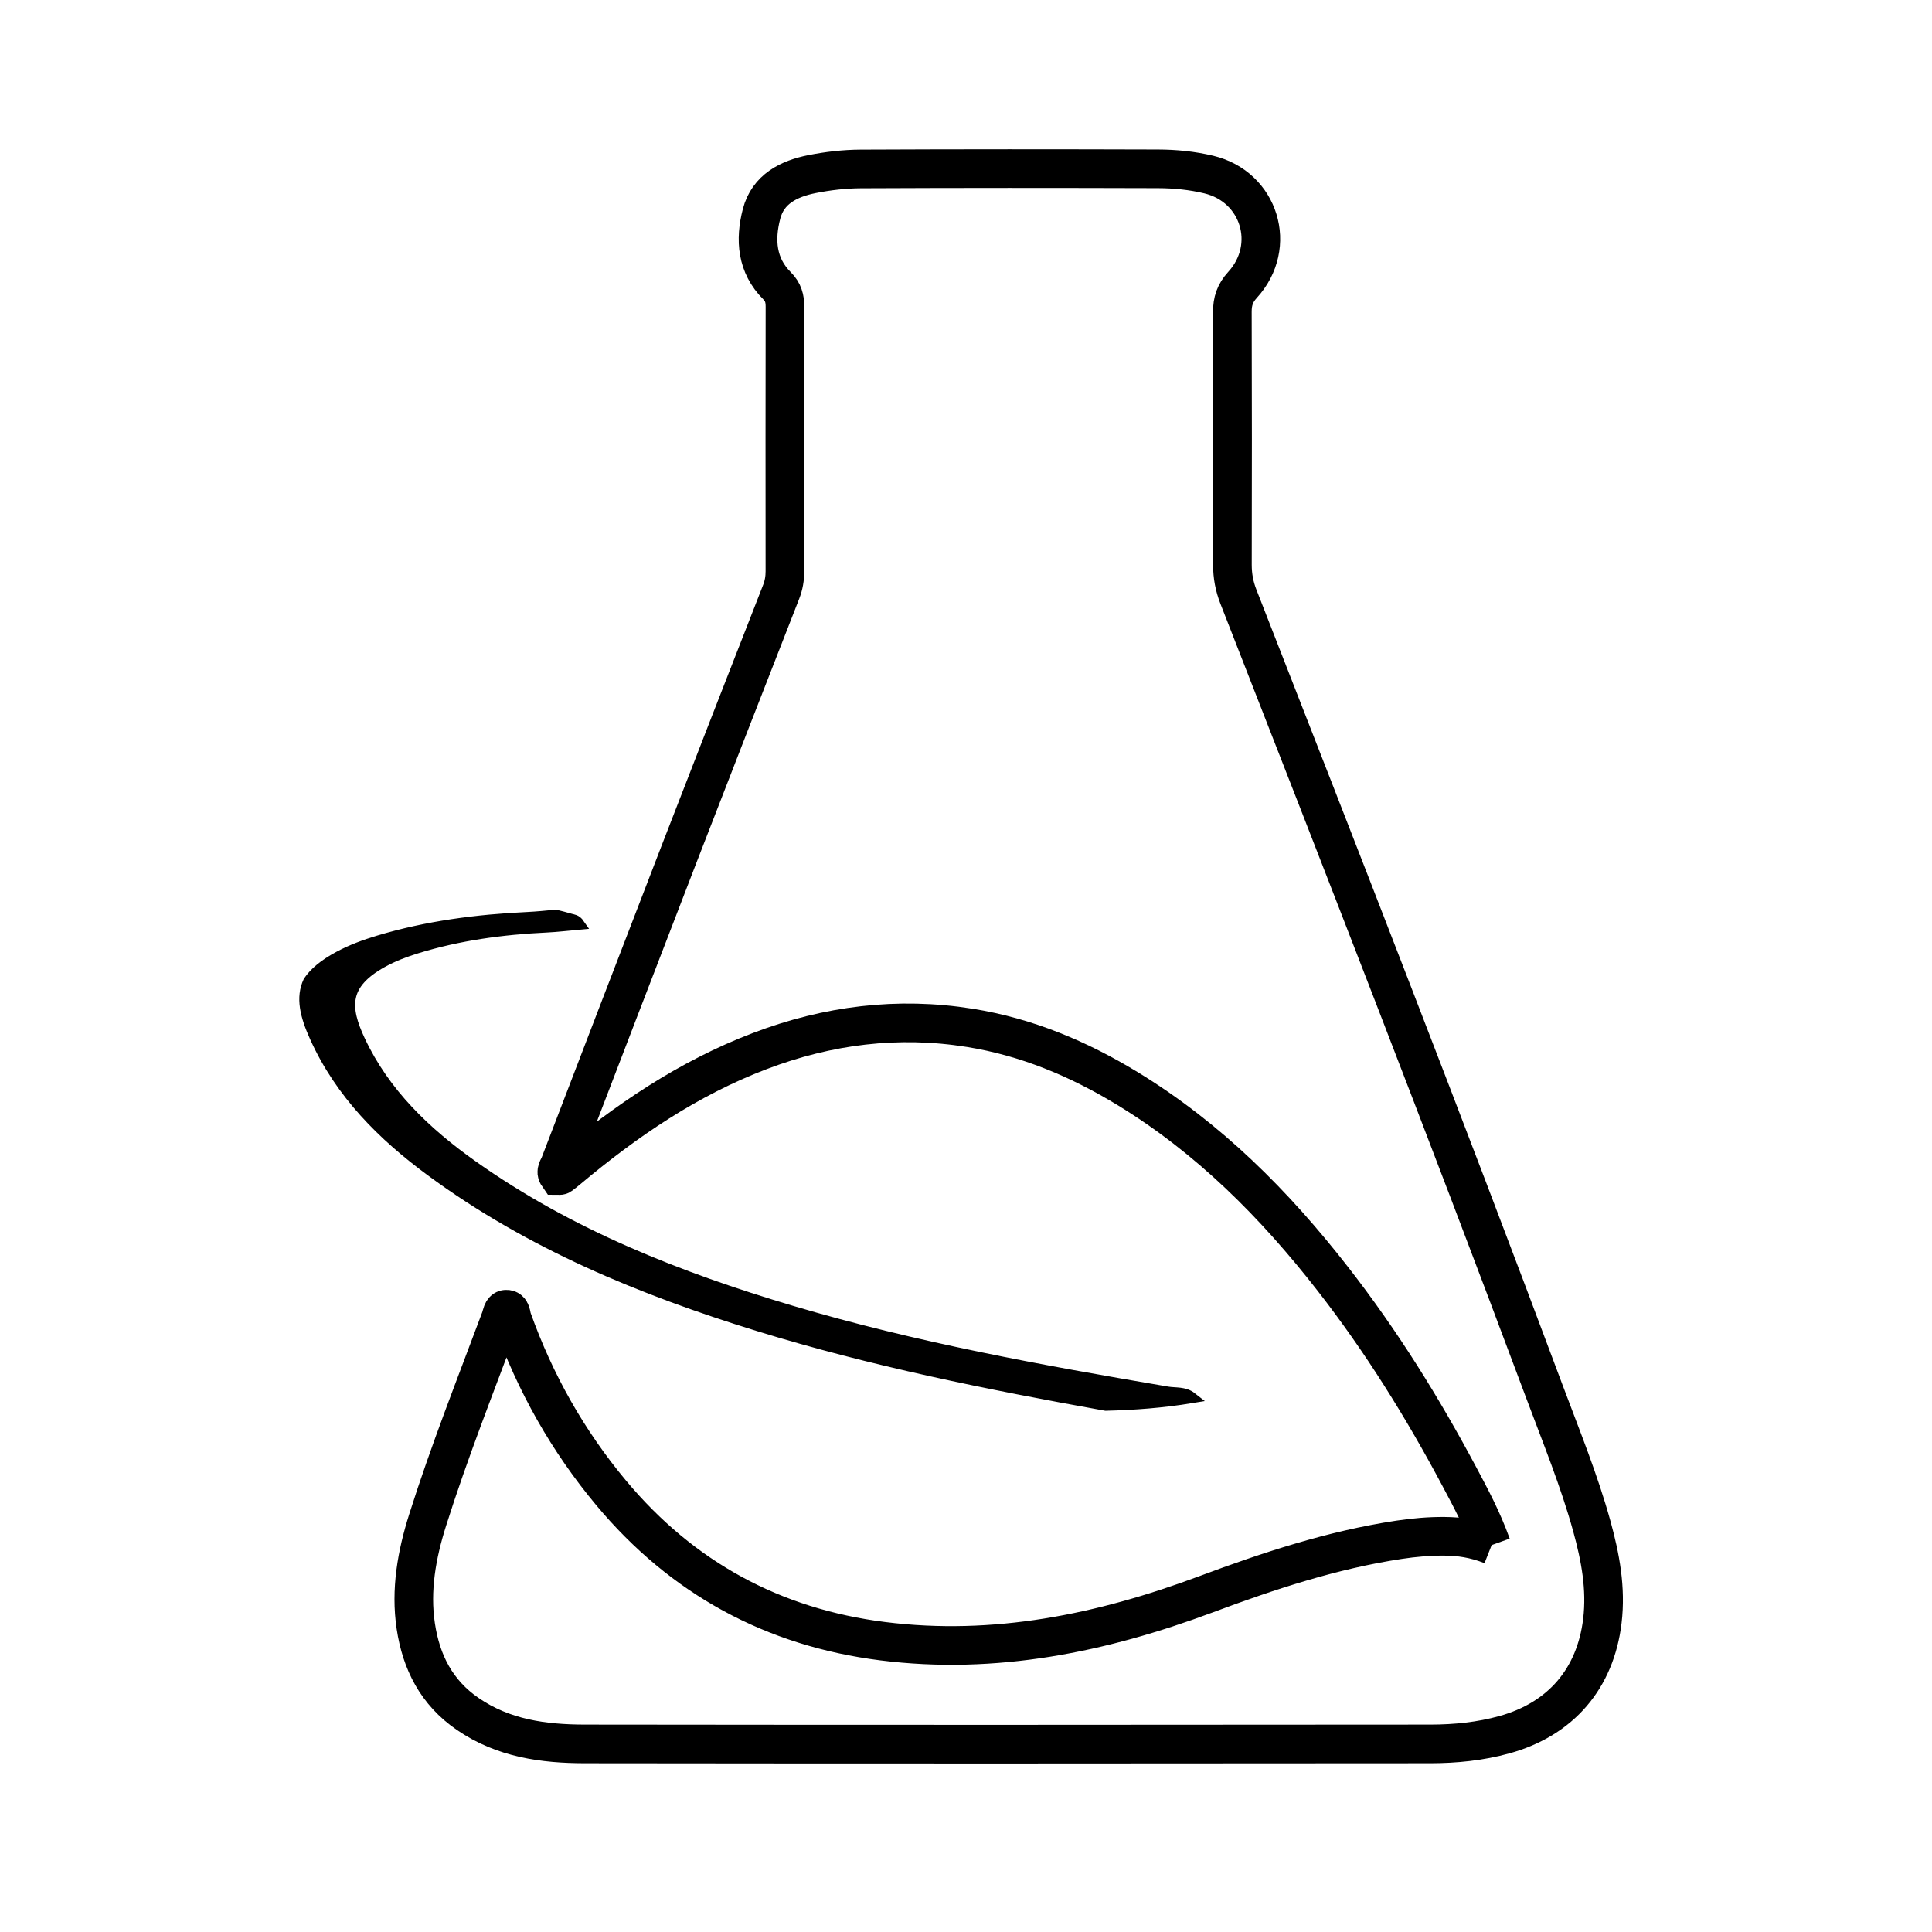
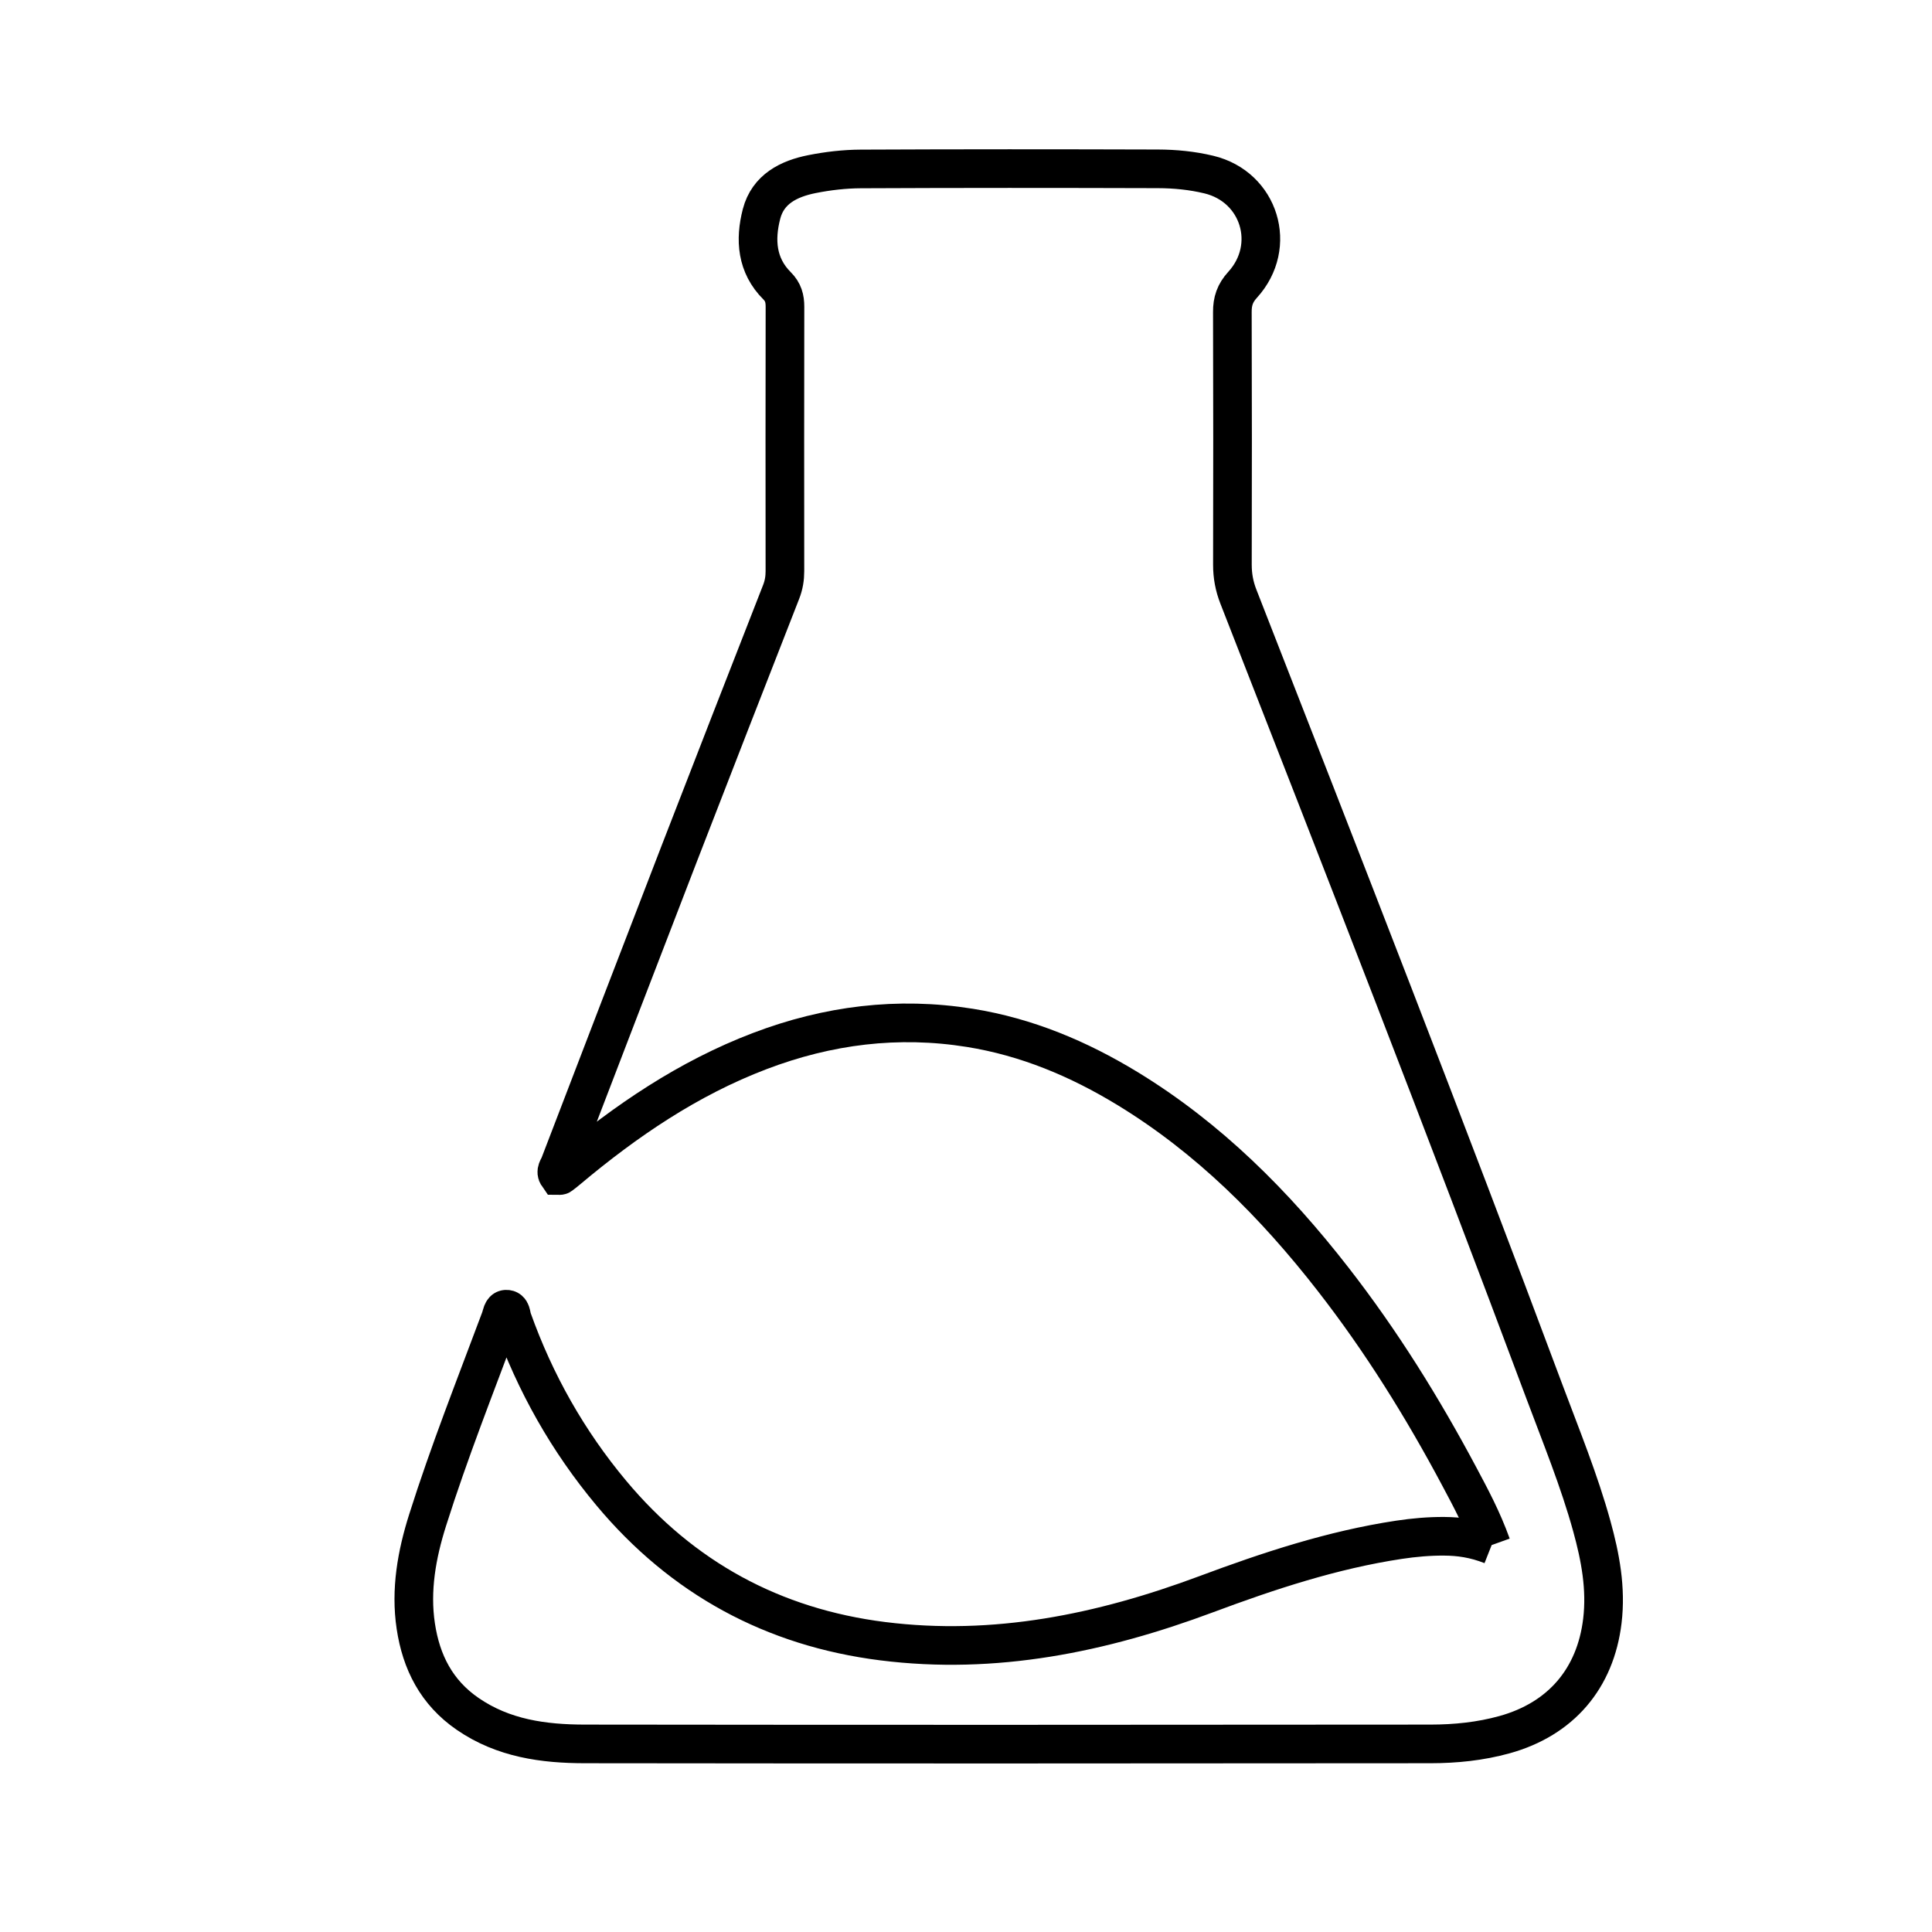
<svg xmlns="http://www.w3.org/2000/svg" id="Livello_1" data-name="Livello 1" viewBox="0 0 700 700">
  <path d="M540.4,559.83c-3.37-9.37-7.52-17.07-11.62-24.77-13.37-25.11-28.35-49.21-45.86-71.68-21.07-27.06-44.99-51.06-74.47-69.02-17.66-10.75-36.46-18.64-56.99-21.94-26.14-4.2-51.5-1-76.16,8.39-25.95,9.87-48.51,25.24-69.62,42.96-.86,.72-1.74,1.43-2.65,2.09-.18,.13-.54,.02-.88,.02-1.02-1.45,.13-2.66,.6-3.87,14.43-37.6,28.85-75.21,43.37-112.78,12.23-31.64,24.58-63.23,36.92-94.82,.95-2.43,1.35-4.85,1.35-7.43-.03-31.95-.04-63.9,.02-95.84,0-2.98-.62-5.35-2.85-7.58-7.43-7.4-8.07-16.7-5.64-26.06,2.33-8.99,9.9-12.75,18.29-14.42,5.79-1.15,11.76-1.84,17.65-1.87,35.88-.17,71.77-.15,107.65-.04,6.2,.02,12.41,.62,18.48,2.08,18.36,4.41,25.03,25.91,12.21,39.96-2.74,3-3.71,5.94-3.69,9.83,.1,30.53,.09,61.07,.02,91.6,0,4.03,.69,7.76,2.17,11.54,37.46,95.82,74.88,191.66,110.88,288.05,6.03,16.14,12.59,32.13,17.18,48.77,3.08,11.17,5.23,22.49,3.81,34.3-2.51,20.86-15.01,35.53-35.44,41.2-8.8,2.44-17.79,3.34-26.82,3.35-102.14,.1-204.28,.13-306.42,0-14.94-.02-29.51-1.99-42.42-10.86-11.32-7.78-16.86-18.77-18.82-31.81-1.97-13.12,.35-25.98,4.29-38.43,7.8-24.67,17.33-48.73,26.38-72.96,.48-1.28,.62-3.38,2.05-3.44,1.96-.09,1.77,2.23,2.25,3.56,8.24,23.14,20.14,44.23,35.87,63.06,25.7,30.76,58.59,48.66,98.34,53.66,40.54,5.1,79.27-2.88,117.04-16.96,22.81-8.51,45.84-16.13,70-19.78,5.43-.82,10.96-1.31,16.44-1.27,5.46,.04,10.93,.77,17.13,3.22Z" style="fill: none; stroke: #000; stroke-miterlimit: 10; stroke-width: 14px;" />
-   <path d="M137.16,340.92c-4.94,1.49-9.75,3.25-14.35,5.72-5.34,2.87-8.86,5.83-10.97,8.98-2.73,5.79-1.19,12.27,2.35,20.1,9.23,20.48,24.56,35.66,41.98,48.5,36.02,26.54,76.44,43.1,118.45,56.08,41.36,12.78,83.59,21.22,126,28.85,10.41-.25,20.73-1.04,31.11-2.75-2.65-2.09-5.84-1.53-8.8-2.03-45.81-7.78-91.5-16.06-136.15-29.32-40.97-12.17-80.38-27.7-115.51-52.58-17-12.04-31.94-26.27-40.94-45.47-5.59-11.93-6.09-20.51,8.13-28.39,4-2.22,8.19-3.8,12.5-5.13,15.35-4.74,31.13-6.85,47.12-7.61,3.8-.18,7.58-.65,11.75-1.02-1.11-1.6-2.19-1.53-3.1-1.81-1.79-.55-3.6-.97-5.41-1.43-3.47,.33-6.81,.66-10.1,.82-18.36,.86-36.47,3.2-54.09,8.5Z" style="stroke: #000; stroke-miterlimit: 10; stroke-width: 4px;" />
</svg>